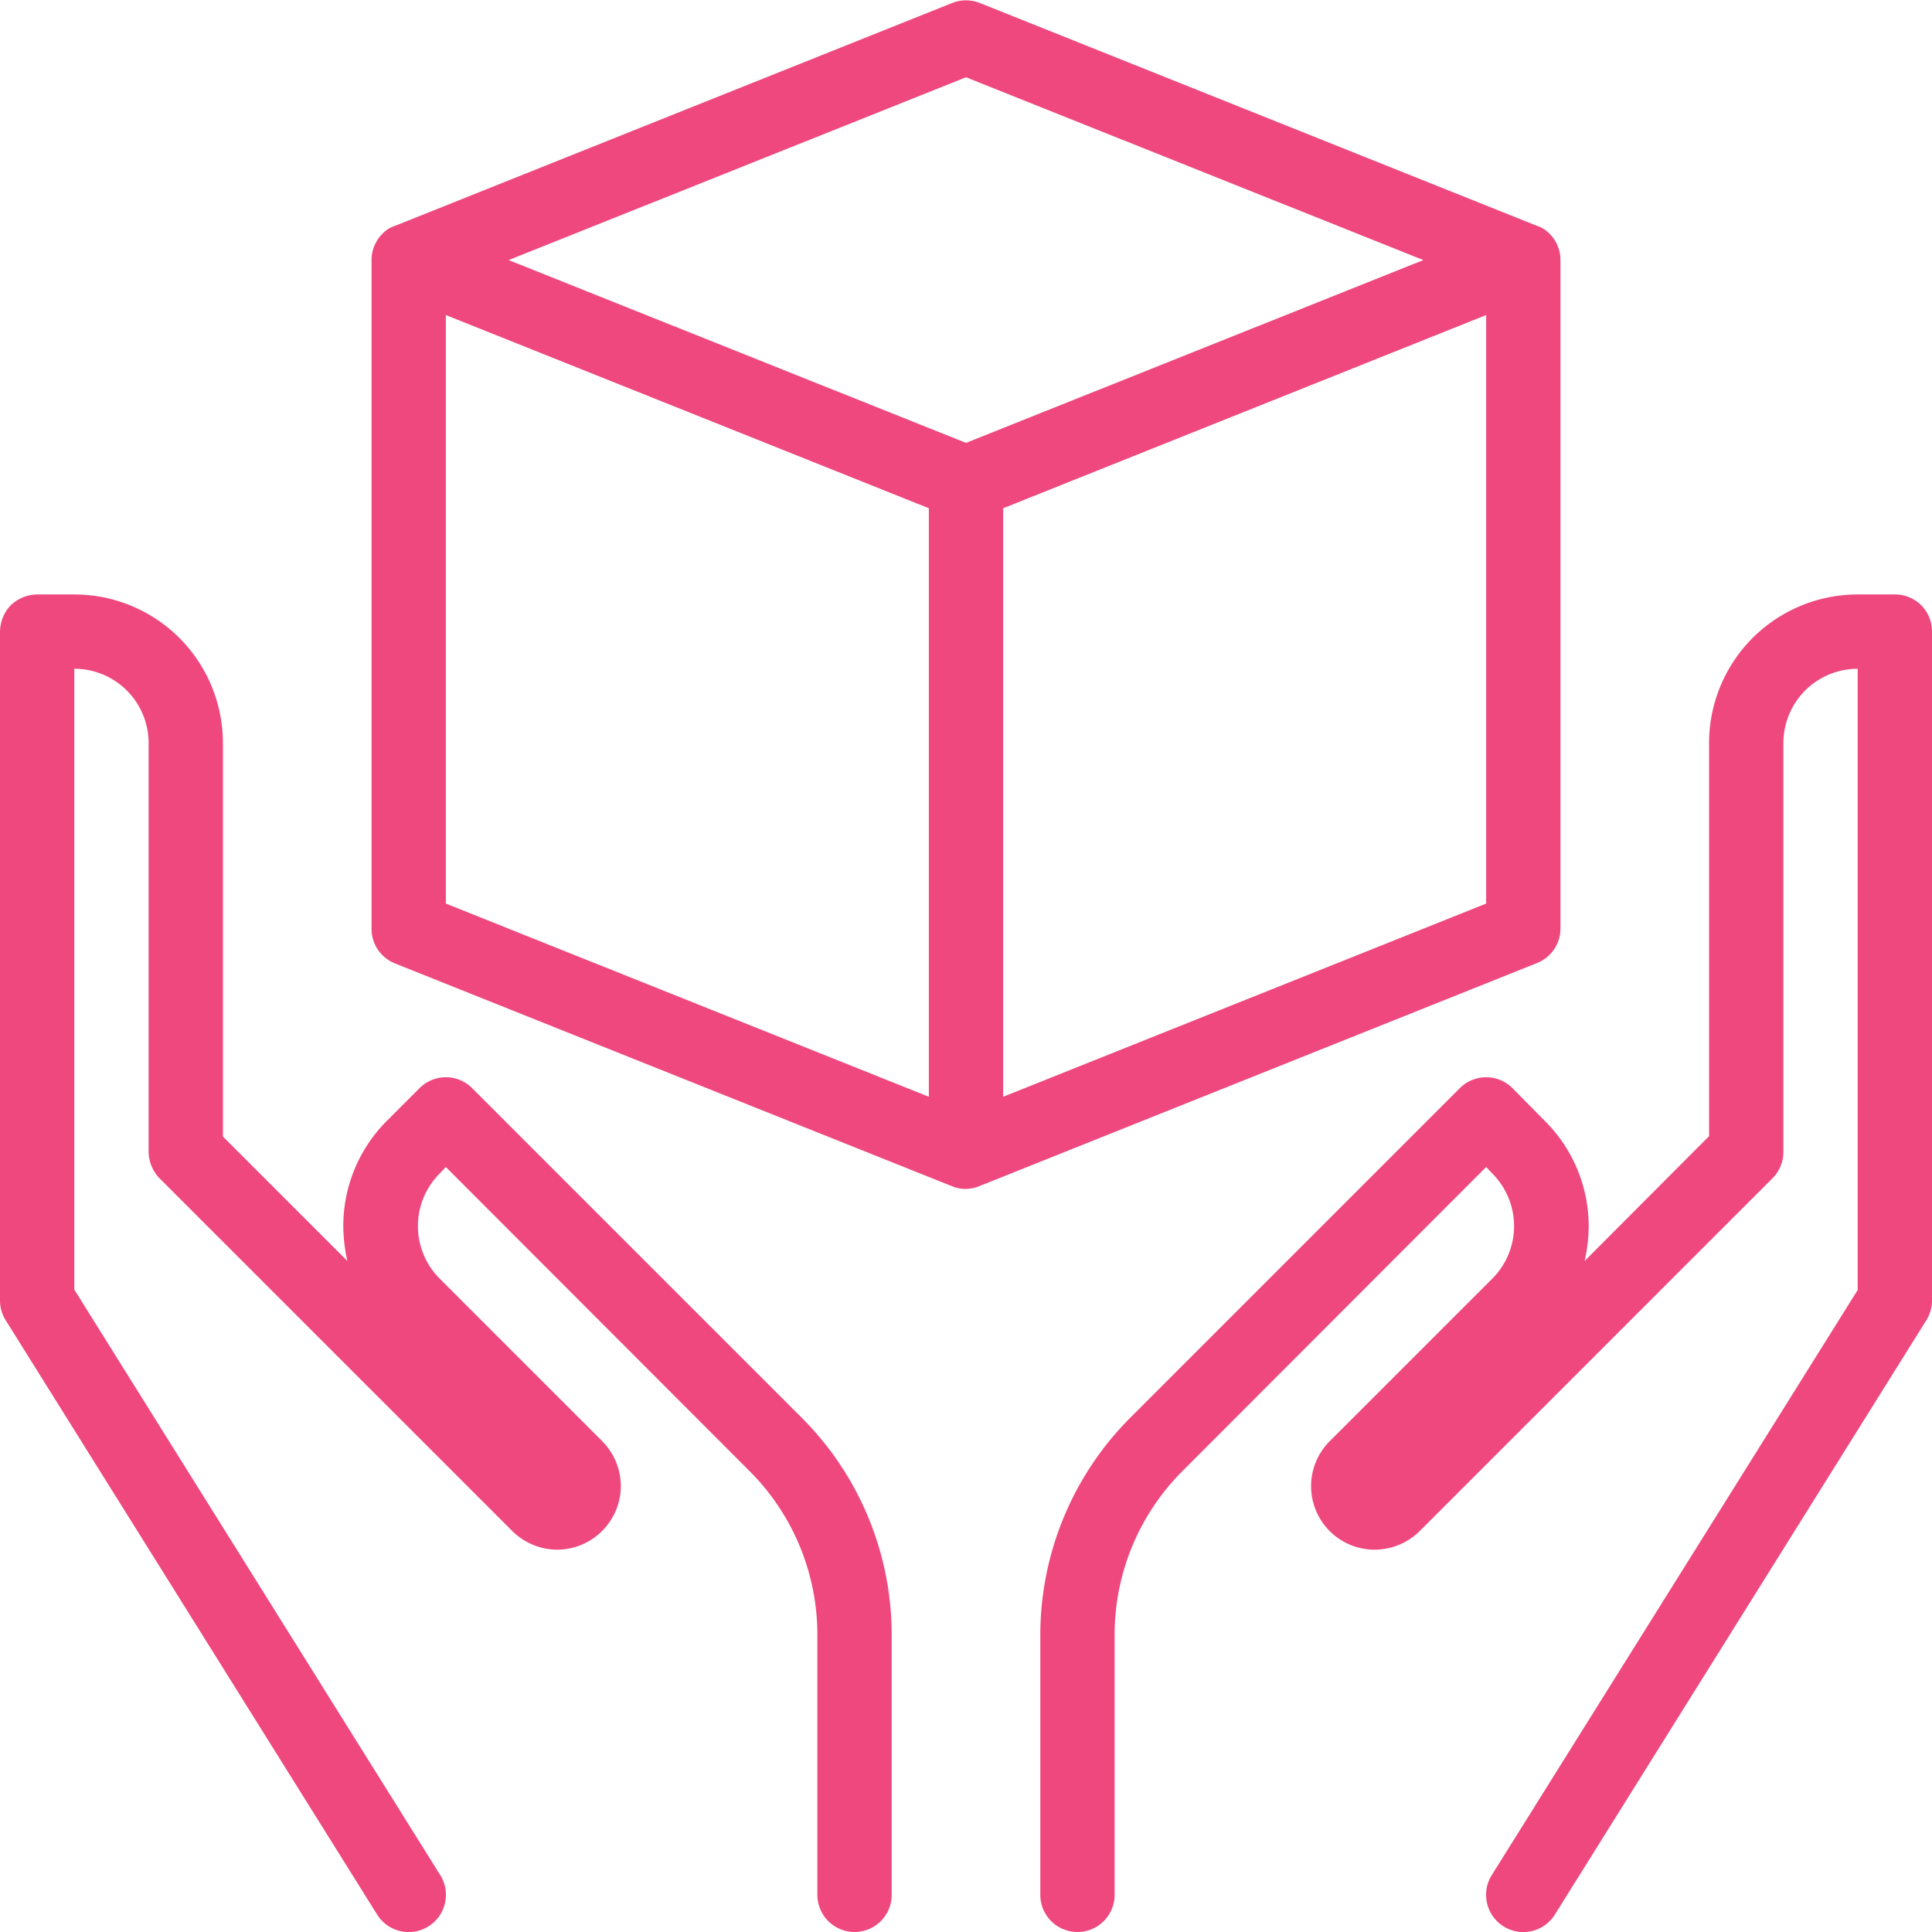
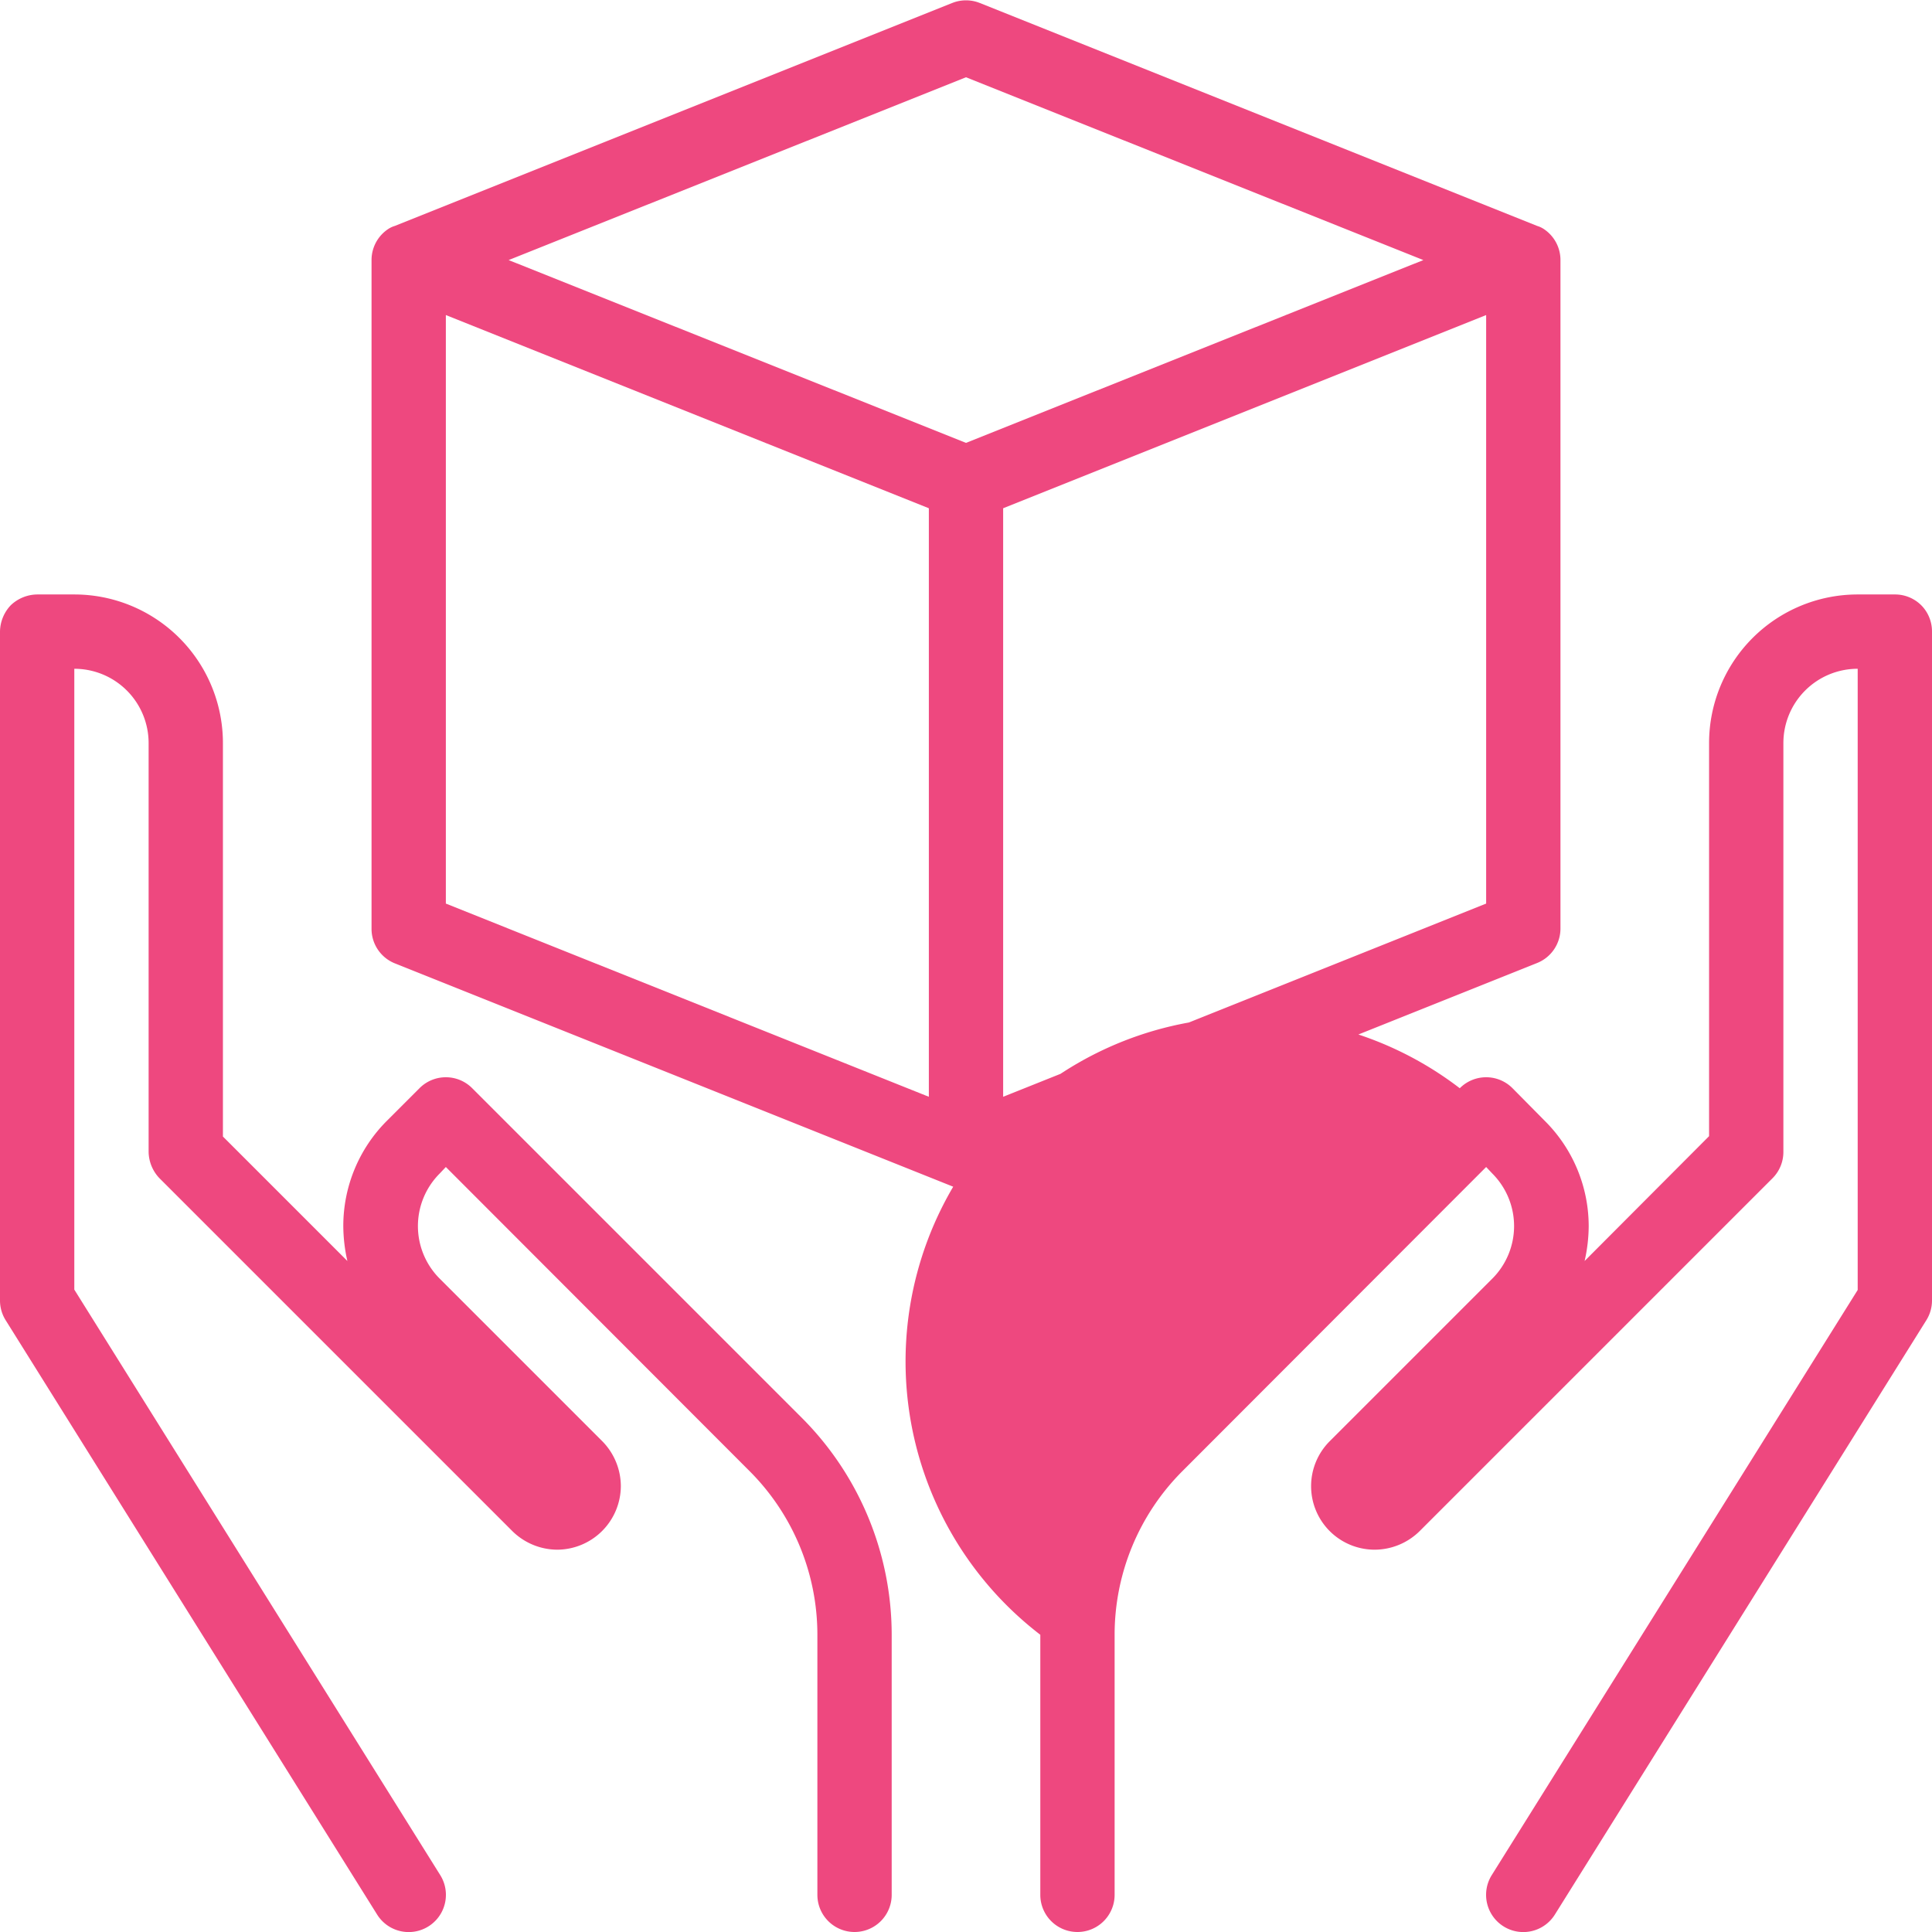
<svg xmlns="http://www.w3.org/2000/svg" viewBox="0 0 52 52">
  <defs>
    <style>.cls-1{fill:#ee487f;}</style>
  </defs>
  <title>Asset 1</title>
  <g id="Layer_2" data-name="Layer 2">
    <g id="Icons">
-       <path class="cls-1" d="M12.71,29.29a1,1,0,0,0-1.42,0l-.88.88A4,4,0,0,0,9.24,33a4.31,4.31,0,0,0,.11.94L6,30.59V20a4,4,0,0,0-4-4H1a1.05,1.05,0,0,0-.71.29A1.05,1.05,0,0,0,0,17V35a1,1,0,0,0,.15.53l10,16a1,1,0,0,0,1.7-1.06L2,34.71V18a2,2,0,0,1,2,2V31a1.05,1.05,0,0,0,.29.71l9.5,9.5a1.73,1.73,0,0,0,1.21.5A1.72,1.72,0,0,0,16.71,40a1.73,1.73,0,0,0-.5-1.21l-4.38-4.38a2,2,0,0,1,0-2.82l.17-.18,8.17,8.18A6.23,6.23,0,0,1,22,44v7a1,1,0,0,0,2,0V44a8.27,8.27,0,0,0-2.41-5.83Zm39-13A1,1,0,0,0,51,16H50a4,4,0,0,0-4,4V30.58l-3.35,3.36a4.31,4.31,0,0,0,.11-.94,4,4,0,0,0-1.18-2.83l-.87-.88a1,1,0,0,0-1.42,0l-8.88,8.88A8.28,8.28,0,0,0,28,44v7a1,1,0,0,0,2,0V44a6.23,6.23,0,0,1,1.83-4.41L40,31.41l.17.18a2,2,0,0,1,0,2.82l-4.38,4.38a1.71,1.71,0,0,0,0,2.42,1.71,1.71,0,0,0,1.21.5,1.73,1.73,0,0,0,1.21-.5l9.5-9.5A1,1,0,0,0,48,31V20a2,2,0,0,1,2-2V34.72L40.15,50.47a1,1,0,0,0,1.7,1.06l10-16A1,1,0,0,0,52,35V17A1,1,0,0,0,51.71,16.29ZM42,25V7a1,1,0,0,0-.44-.83.66.66,0,0,0-.19-.09h0l-15-6a1,1,0,0,0-.74,0l-15,6h0a.66.66,0,0,0-.19.09A1,1,0,0,0,10,7V25a1,1,0,0,0,.63.93l15,6A.94.94,0,0,0,26,32a1,1,0,0,0,.37-.08h0l15-6A1,1,0,0,0,42,25ZM25,29.52l-13-5.2V8.48l13,5.2Zm1-17.6L13.69,7,26,2.08,38.31,7Zm14,12.4-13,5.2V13.68l13-5.2Z" />
+       <path class="cls-1" d="M12.71,29.29a1,1,0,0,0-1.42,0l-.88.88A4,4,0,0,0,9.24,33a4.31,4.31,0,0,0,.11.94L6,30.59V20a4,4,0,0,0-4-4H1a1.05,1.05,0,0,0-.71.29A1.05,1.05,0,0,0,0,17V35a1,1,0,0,0,.15.53l10,16a1,1,0,0,0,1.7-1.06L2,34.71V18a2,2,0,0,1,2,2V31a1.05,1.05,0,0,0,.29.71l9.5,9.5a1.73,1.73,0,0,0,1.21.5A1.72,1.72,0,0,0,16.71,40a1.73,1.73,0,0,0-.5-1.21l-4.38-4.38a2,2,0,0,1,0-2.82l.17-.18,8.17,8.18A6.23,6.23,0,0,1,22,44v7a1,1,0,0,0,2,0V44a8.27,8.27,0,0,0-2.41-5.83Zm39-13A1,1,0,0,0,51,16H50a4,4,0,0,0-4,4V30.58l-3.35,3.36a4.31,4.31,0,0,0,.11-.94,4,4,0,0,0-1.18-2.83l-.87-.88a1,1,0,0,0-1.42,0A8.28,8.28,0,0,0,28,44v7a1,1,0,0,0,2,0V44a6.23,6.23,0,0,1,1.83-4.41L40,31.41l.17.18a2,2,0,0,1,0,2.82l-4.38,4.38a1.71,1.71,0,0,0,0,2.42,1.71,1.71,0,0,0,1.21.5,1.73,1.73,0,0,0,1.21-.5l9.5-9.5A1,1,0,0,0,48,31V20a2,2,0,0,1,2-2V34.72L40.15,50.47a1,1,0,0,0,1.7,1.06l10-16A1,1,0,0,0,52,35V17A1,1,0,0,0,51.71,16.29ZM42,25V7a1,1,0,0,0-.44-.83.66.66,0,0,0-.19-.09h0l-15-6a1,1,0,0,0-.74,0l-15,6h0a.66.66,0,0,0-.19.09A1,1,0,0,0,10,7V25a1,1,0,0,0,.63.93l15,6A.94.94,0,0,0,26,32a1,1,0,0,0,.37-.08h0l15-6A1,1,0,0,0,42,25ZM25,29.52l-13-5.2V8.48l13,5.2Zm1-17.6L13.69,7,26,2.08,38.31,7Zm14,12.4-13,5.2V13.68l13-5.2Z" />
    </g>
  </g>
</svg>